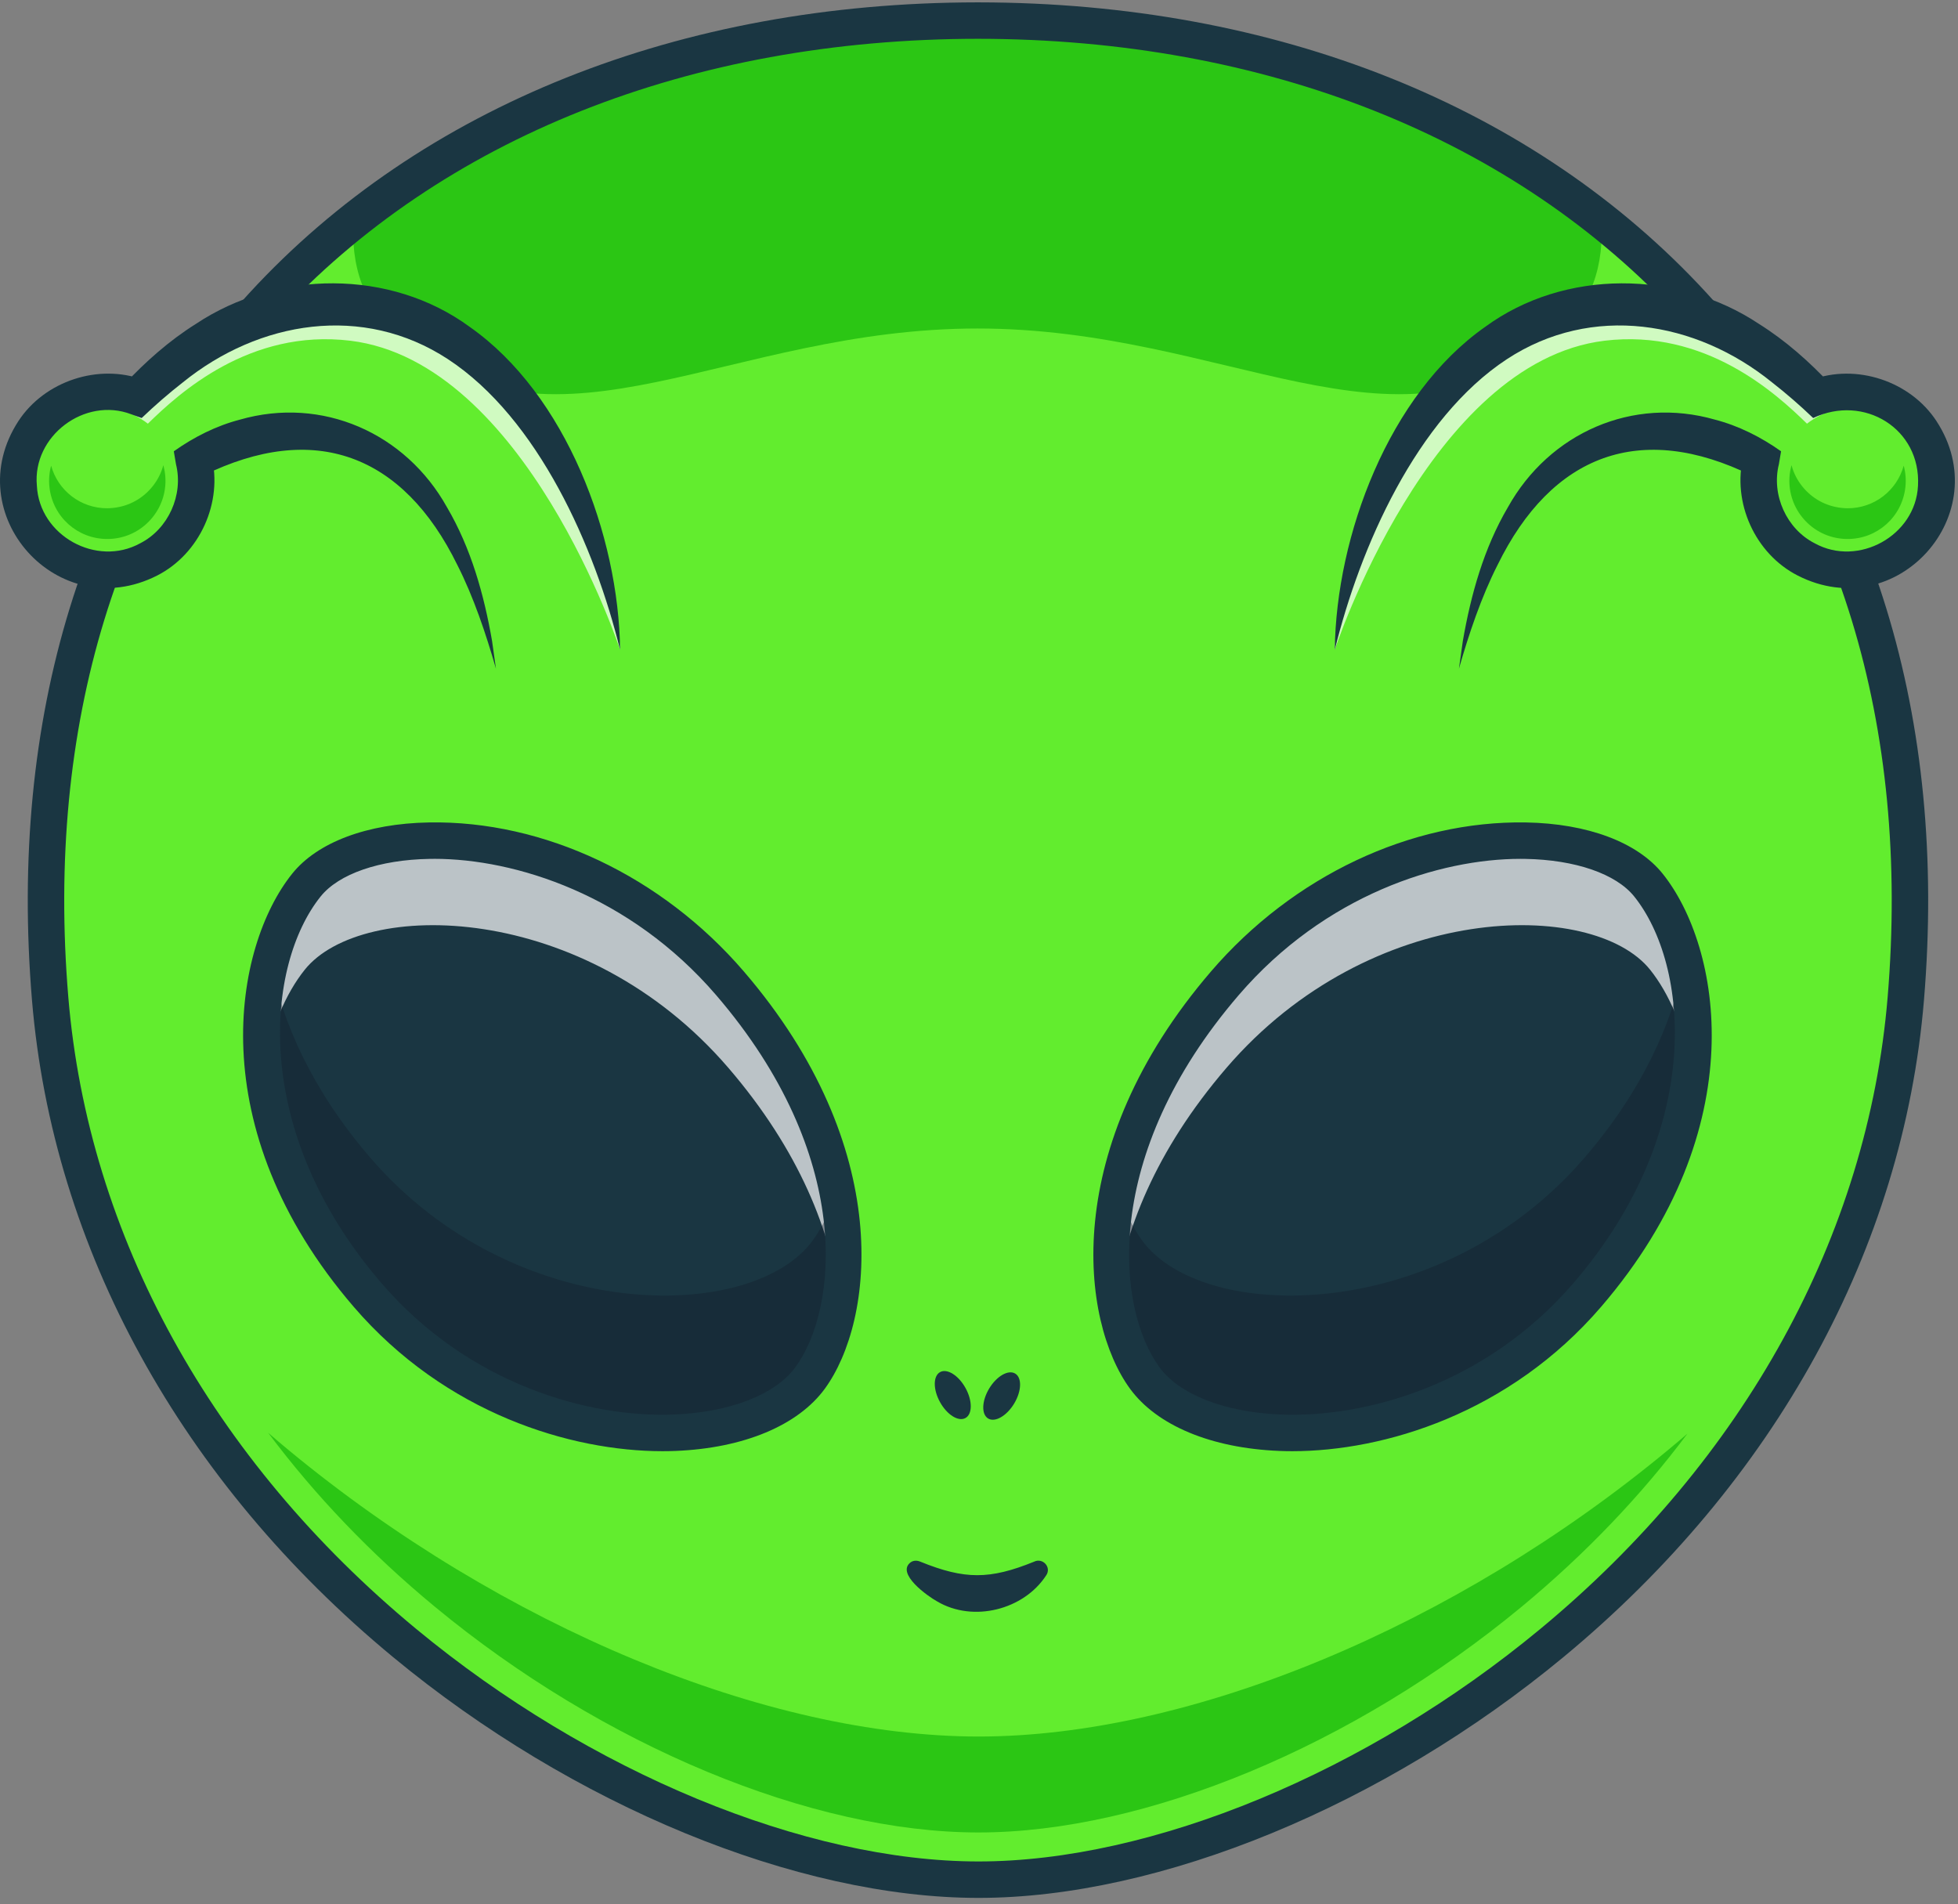
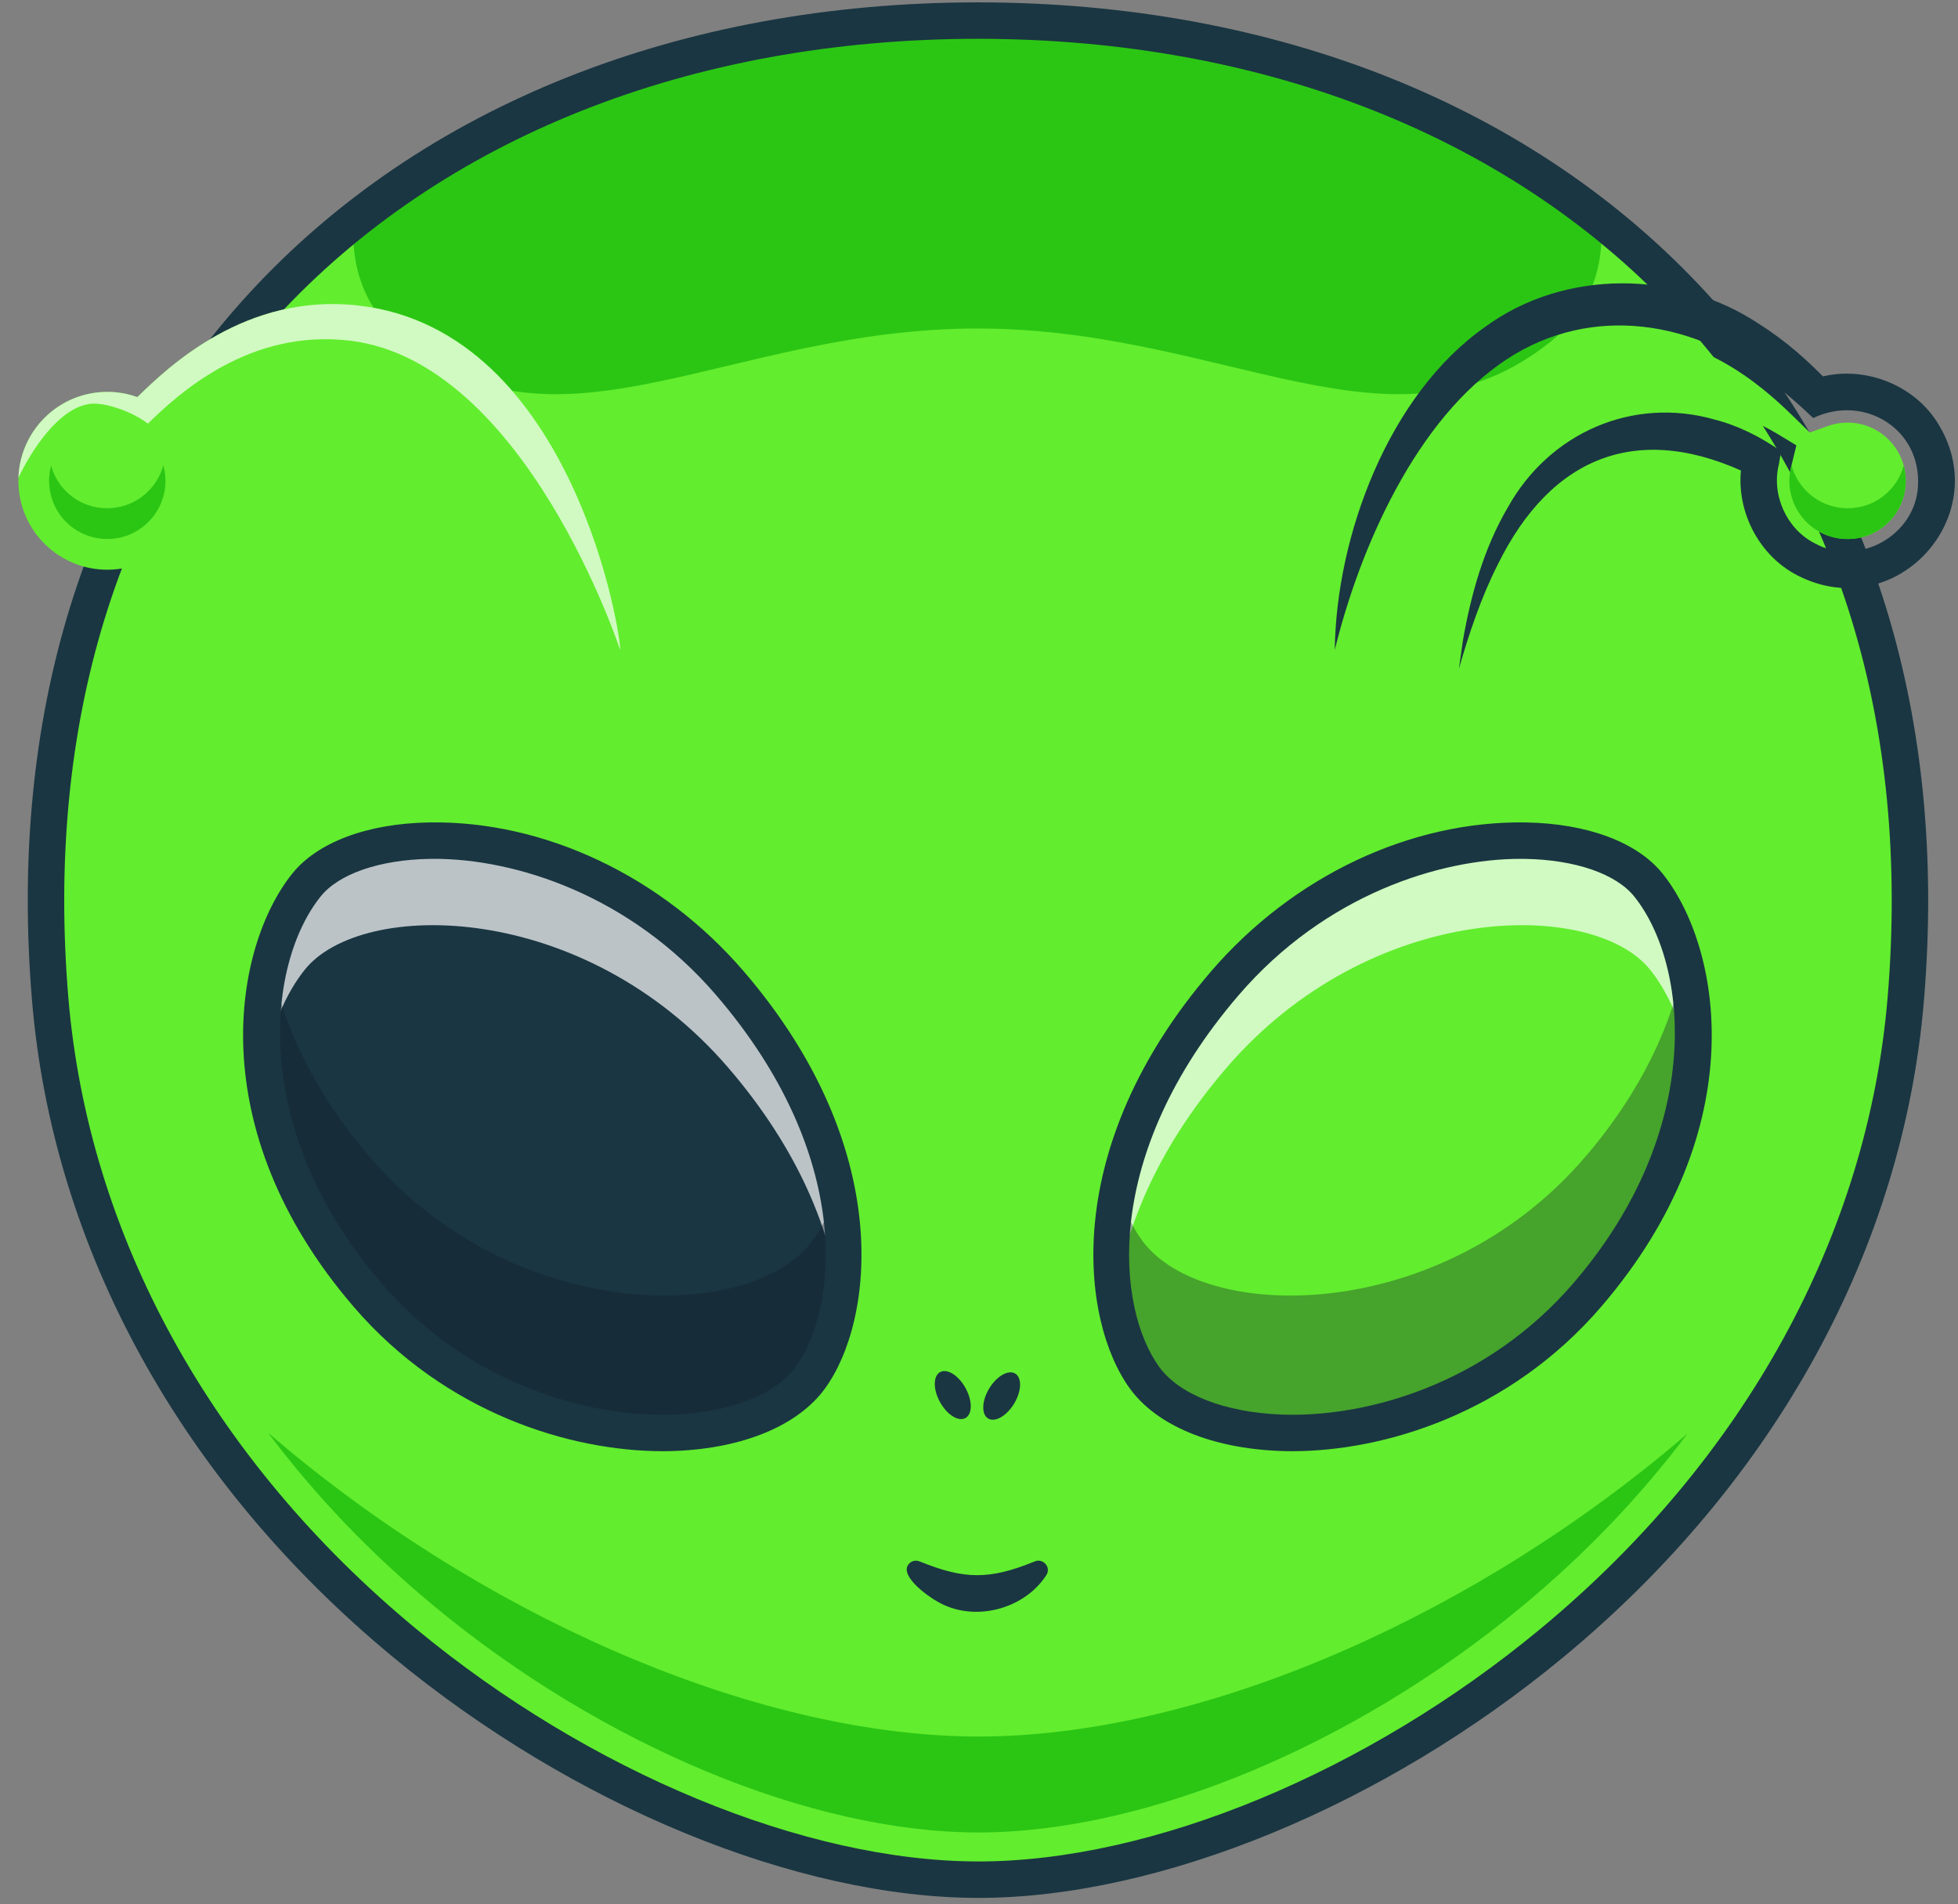
<svg xmlns="http://www.w3.org/2000/svg" width="218" height="212" viewBox="0 0 218 212" fill="none">
  <rect x="0" y="0" width="218" height="212" fill="#808080" stroke="none" />
  <path d="M108.824 2.293C170.966 2.293 217.841 43.354 212.187 111.199C207.146 171.703 146.569 209.276 108.947 209.276C71.324 209.276 10.626 171.701 5.584 111.198C-0.071 43.352 46.803 2.292 108.947 2.292H108.824V2.293Z" fill="#62ED2E" />
  <path d="M212.19 111.198C207.146 171.7 146.571 209.277 108.946 209.277C71.321 209.277 10.624 171.7 5.587 111.198C2.405 72.984 15.88 43.269 39.367 24.604C57.564 10.136 81.767 2.305 108.888 2.295C135.941 2.305 160.098 10.1 178.278 24.5C201.846 43.16 215.382 72.916 212.19 111.198Z" fill="#62ED2E" />
  <path d="M172.641 38.036C155.264 52.01 136.568 36.574 108.826 36.574C81.083 36.574 62.387 52.01 45.011 38.036C40.272 34.223 39.058 29.264 39.368 24.604C57.565 10.136 81.768 2.305 108.889 2.295C135.943 2.305 160.099 10.1 178.279 24.5C178.61 29.191 177.417 34.192 172.642 38.036H172.641Z" fill="#2BC614" />
  <path d="M187.875 159.62C182.678 166.552 176.505 173.016 169.431 178.874C150.702 194.384 127.525 204.019 108.944 204.019C90.363 204.019 67.153 194.384 48.4 178.874C41.279 172.989 35.067 166.484 29.85 159.514C30.59 160.155 31.343 160.792 32.101 161.419C55.909 181.104 85.361 193.337 108.959 193.337C132.558 193.337 161.968 181.105 185.739 161.419C186.461 160.824 187.17 160.22 187.875 159.62Z" fill="#2BC614" />
  <path d="M34.107 98.551C27.904 106.297 24.872 125.501 40.916 144.166C56.96 162.831 83.459 162.672 90.207 153.404C95.39 146.287 97.319 128.139 81.274 109.474C65.23 90.808 40.458 90.618 34.106 98.55L34.107 98.551Z" fill="#1A3642" />
  <g opacity="0.7">
    <path d="M93.493 144.928C92.571 137.223 89.031 128.121 81.099 118.893C65.054 100.226 40.283 100.033 33.931 107.965C31.835 110.581 30.099 114.508 29.343 119.283C28.327 110.282 30.756 102.738 34.107 98.553C40.459 90.621 65.23 90.814 81.275 109.475C92.772 122.846 95.036 135.953 93.495 144.93L93.493 144.928Z" fill="white" />
  </g>
  <g opacity="0.35">
    <path d="M90.206 153.406C83.455 162.672 56.955 162.828 40.916 144.167C29.18 130.515 27.649 116.577 30.101 107.046C31.438 113.901 34.805 121.425 41.201 128.864C57.241 147.531 83.741 147.376 90.491 138.103C91.56 136.634 92.492 134.689 93.154 132.366C95.066 141.671 93.163 149.342 90.205 153.406H90.206Z" fill="#111A28" />
  </g>
  <path d="M73.767 161.569C63.562 161.569 49.602 157.383 39.377 145.489C22.233 125.543 26.075 105.335 32.523 97.284C35.336 93.77 40.889 91.687 47.759 91.567C60.588 91.343 73.694 97.544 82.813 108.152C99.716 127.815 97.324 147.076 91.846 154.598C88.857 158.704 82.796 161.234 75.218 161.54C74.743 161.558 74.259 161.569 73.766 161.569H73.767ZM48.35 95.62C48.176 95.62 48.002 95.62 47.831 95.624C42.255 95.721 37.717 97.289 35.691 99.819C29.64 107.376 27.738 125.72 42.455 142.843C52.23 154.215 65.706 157.872 75.056 157.486C81.295 157.233 86.346 155.261 88.567 152.209C93.314 145.691 95.113 128.685 79.737 110.796C70.103 99.589 57.315 95.618 48.349 95.618L48.35 95.62Z" fill="#1A3642" />
-   <path d="M183.542 98.551C189.746 106.297 192.777 125.5 176.733 144.166C160.689 162.831 134.191 162.672 127.442 153.403C122.26 146.287 120.33 128.139 136.375 109.473C152.419 90.808 177.191 90.618 183.544 98.55L183.542 98.551Z" fill="#1A3642" />
  <g opacity="0.7">
    <path d="M124.157 144.928C125.079 137.223 128.619 128.121 136.551 118.893C152.596 100.226 177.367 100.033 183.719 107.965C185.815 110.581 187.551 114.508 188.307 119.283C189.323 110.282 186.894 102.738 183.543 98.553C177.19 90.621 152.42 90.814 136.375 109.475C124.878 122.845 122.614 135.952 124.155 144.929L124.157 144.928Z" fill="white" />
  </g>
  <g opacity="0.35">
    <path d="M127.44 153.406C134.191 162.672 160.691 162.828 176.73 144.167C188.466 130.515 189.997 116.577 187.545 107.046C186.208 113.901 182.842 121.425 176.445 128.864C160.405 147.531 133.905 147.376 127.155 138.103C126.086 136.634 125.154 134.689 124.492 132.366C122.58 141.671 124.483 149.342 127.441 153.406H127.44Z" fill="#111A28" />
  </g>
  <path d="M143.882 161.569C143.387 161.569 142.904 161.559 142.43 161.539C134.851 161.234 128.79 158.704 125.801 154.598C120.324 147.076 117.934 127.815 134.836 108.152C143.955 97.544 157.049 91.356 169.889 91.567C176.759 91.687 182.311 93.77 185.124 97.283C191.573 105.336 195.415 125.544 178.27 145.488C168.046 157.381 154.086 161.569 143.88 161.569H143.882ZM169.299 95.62C160.333 95.62 147.546 99.589 137.912 110.797C122.535 128.685 124.335 145.693 129.08 152.21C131.303 155.263 136.354 157.235 142.593 157.487C151.947 157.867 165.419 154.216 175.194 142.844C189.912 125.722 188.01 107.377 181.958 99.82C179.932 97.29 175.394 95.723 169.818 95.625C169.647 95.623 169.473 95.621 169.299 95.621V95.62Z" fill="#1A3642" />
  <path d="M107.499 154.536C108.28 155.947 108.277 157.443 107.492 157.877C106.708 158.311 105.44 157.518 104.66 156.107C103.879 154.695 103.882 153.199 104.667 152.765C105.451 152.332 106.719 153.125 107.499 154.536Z" fill="#1A3642" />
  <path d="M112.914 156.266C113.746 154.885 113.798 153.39 113.031 152.928C112.263 152.465 110.966 153.21 110.134 154.591C109.302 155.973 109.249 157.467 110.017 157.93C110.784 158.392 112.081 157.647 112.914 156.266Z" fill="#1A3642" />
  <path d="M108.947 211.304C88.739 211.304 63.759 201.03 43.755 184.488C20.139 164.961 5.865 138.992 3.562 111.365C0.941 79.907 9.311 52.676 27.768 32.617C46.939 11.783 75.715 0.294 108.809 0.263H108.964C142.057 0.296 170.833 11.783 190.004 32.617C208.461 52.676 216.831 79.907 214.21 111.365C211.907 138.996 197.656 164.965 174.079 184.487C154.103 201.028 129.147 211.304 108.947 211.304ZM108.886 4.32C76.907 4.334 49.163 15.358 30.754 35.366C13.086 54.568 5.082 80.731 7.606 111.029C9.816 137.558 23.573 162.535 46.341 181.361C65.652 197.328 89.64 207.246 108.948 207.246C128.256 207.246 152.212 197.328 171.491 181.363C194.22 162.541 207.956 137.564 210.166 111.029C212.69 80.73 204.686 54.566 187.018 35.366C168.609 15.358 140.864 4.334 108.886 4.32Z" fill="#1A3642" />
-   <path d="M148.609 72.353C148.372 71.44 153.631 36.838 177.685 34.023C190.267 32.55 198.914 40.849 202.357 44.21C203.728 43.716 205.229 43.522 206.774 43.691C212.21 44.284 216.136 49.173 215.543 54.609C214.95 60.039 210.062 63.965 204.626 63.371C199.196 62.779 195.27 57.891 195.862 52.461C195.908 52.036 195.982 51.62 196.08 51.212C190.436 47.794 169.155 40.179 162.429 74.457L148.608 72.354L148.609 72.353Z" fill="#62ED2E" />
  <path d="M152.479 69.481C153.155 66.13 154.665 60.342 157.562 54.474C162.654 44.156 169.559 38.418 178.085 37.421C178.967 37.318 179.856 37.268 180.728 37.27C190.391 37.311 197.103 43.861 199.971 46.657L201.505 48.155L203.522 47.426C204.222 47.174 204.959 47.047 205.712 47.05C205.942 47.05 206.176 47.064 206.407 47.09C209.959 47.477 212.533 50.683 212.145 54.236C211.785 57.54 209.008 60.021 205.688 60.008C205.46 60.008 205.229 59.994 205.001 59.968C203.284 59.781 201.74 58.935 200.657 57.585C199.574 56.236 199.081 54.547 199.268 52.83C199.298 52.554 199.345 52.283 199.409 52.023L200.005 49.584L197.858 48.284C196.444 47.428 191.316 44.632 184.7 44.603C176.047 44.567 164.901 49.151 159.772 70.589L152.48 69.479L152.479 69.481Z" fill="#62ED2E" />
  <path d="M212.142 54.238C211.782 57.541 209.01 60.022 205.685 60.008C205.46 60.008 205.226 59.997 205.001 59.971C203.281 59.784 201.74 58.936 200.655 57.588C199.571 56.24 199.079 54.551 199.262 52.831C199.293 52.558 199.342 52.285 199.407 52.025L199.462 51.791C199.693 52.648 200.096 53.451 200.669 54.162C201.754 55.51 203.295 56.358 205.015 56.545C205.24 56.571 205.474 56.586 205.699 56.588C208.666 56.6 211.192 54.621 211.956 51.848C212.163 52.606 212.234 53.413 212.142 54.238Z" fill="#2BC614" />
  <g opacity="0.7">
-     <path d="M215.596 53.183C214.166 50.191 211.087 45.343 207.548 44.956C206.005 44.788 202.942 45.792 201.186 47.17C197.745 43.807 189.866 36.573 178.644 37.935C159.142 40.303 148.607 72.351 148.607 72.351C148.372 71.441 153.629 36.839 177.683 34.021C190.265 32.549 198.917 40.849 202.358 44.212C203.728 43.715 205.23 43.52 206.774 43.688C211.732 44.227 215.43 48.343 215.596 53.182V53.183Z" fill="white" />
-   </g>
+     </g>
  <path d="M148.611 72.353C148.765 59.632 154.626 43.914 165.357 36.391C174.19 29.919 186.817 30.051 195.84 36.063C198.831 37.938 201.473 40.3 203.778 42.758L201.672 42.302C206.658 40.43 212.687 42.424 215.597 46.874C222.367 57.216 211.176 69.695 200.162 64.083C195.395 61.657 192.813 55.912 194.115 50.732C194.115 50.721 195.035 52.949 195.035 52.947C182.668 46.868 172.774 50.569 166.73 62.912C164.93 66.449 163.527 70.623 162.434 74.456L162.868 71.37C163.769 66.192 165.207 61.028 167.896 56.459C172.5 48.208 181.774 44.089 190.948 46.723C193.563 47.402 196.056 48.652 198.301 50.246L198.056 51.691C197.205 55.102 198.911 58.898 202.051 60.491C206.901 63.166 213.289 59.63 213.546 54.075C213.891 47.723 207.522 43.857 201.877 46.542C200.424 45.15 198.848 43.781 197.302 42.576C188.807 35.694 177.227 33.797 167.789 39.98C157.715 46.588 151.412 60.93 148.614 72.351L148.611 72.353Z" fill="#1A3642" />
  <path d="M69.04 72.353C69.277 71.44 64.018 36.838 39.964 34.023C27.382 32.55 18.735 40.849 15.292 44.21C13.921 43.716 12.42 43.522 10.875 43.691C5.439 44.284 1.513 49.173 2.106 54.609C2.699 60.039 7.587 63.965 13.023 63.371C18.453 62.779 22.379 57.891 21.787 52.461C21.741 52.036 21.667 51.62 21.569 51.212C27.213 47.794 48.494 40.179 55.22 74.457L69.041 72.354L69.04 72.353Z" fill="#62ED2E" />
  <path d="M65.168 69.481C64.492 66.13 62.982 60.342 60.085 54.474C54.993 44.156 48.088 38.418 39.561 37.421C38.68 37.318 37.791 37.268 36.919 37.27C27.256 37.311 20.544 43.861 17.676 46.657L16.142 48.155L14.125 47.426C13.425 47.174 12.688 47.047 11.934 47.05C11.705 47.05 11.471 47.064 11.24 47.09C7.688 47.477 5.114 50.683 5.501 54.236C5.862 57.54 8.638 60.021 11.959 60.008C12.187 60.008 12.418 59.994 12.646 59.968C14.363 59.781 15.907 58.935 16.99 57.585C18.073 56.236 18.566 54.547 18.379 52.83C18.349 52.554 18.301 52.283 18.238 52.023L17.642 49.584L19.789 48.284C21.203 47.428 26.33 44.632 32.947 44.603C41.6 44.567 52.746 49.151 57.875 70.589L65.167 69.479L65.168 69.481Z" fill="#62ED2E" />
  <path d="M5.506 54.238C5.867 57.541 8.639 60.022 11.963 60.008C12.189 60.008 12.422 59.997 12.648 59.971C14.368 59.784 15.909 58.936 16.993 57.588C18.078 56.24 18.57 54.551 18.386 52.831C18.355 52.558 18.306 52.285 18.241 52.025L18.186 51.791C17.955 52.648 17.552 53.451 16.979 54.162C15.895 55.51 14.354 56.358 12.634 56.545C12.408 56.571 12.175 56.586 11.949 56.588C8.983 56.6 6.457 54.621 5.692 51.848C5.485 52.606 5.415 53.413 5.506 54.238Z" fill="#2BC614" />
  <g opacity="0.7">
    <path d="M2.053 53.183C3.482 50.191 6.562 45.343 10.1 44.956C11.644 44.788 14.706 45.792 16.463 47.17C19.904 43.807 27.782 36.573 39.005 37.935C58.507 40.303 69.041 72.351 69.041 72.351C69.277 71.441 64.02 36.839 39.965 34.021C27.384 32.549 18.732 40.849 15.291 44.212C13.92 43.715 12.419 43.52 10.875 43.688C5.917 44.227 2.219 48.343 2.053 53.182V53.183Z" fill="white" />
  </g>
-   <path d="M69.038 72.353C66.248 60.944 59.93 46.58 49.863 39.982C40.421 33.799 28.847 35.695 20.35 42.578C18.806 43.779 17.226 45.151 15.775 46.542L14.601 46.118C9.432 44.154 3.589 48.546 4.106 54.075C4.371 59.632 10.741 63.166 15.602 60.491C18.743 58.898 20.444 55.102 19.596 51.691L19.351 50.246C21.598 48.652 24.088 47.402 26.704 46.723C35.878 44.088 45.157 48.209 49.757 56.459C52.444 61.025 53.887 66.194 54.786 71.37L55.22 74.456C54.121 70.615 52.725 66.452 50.924 62.911C44.871 50.555 34.978 46.873 22.619 52.945C22.619 52.948 23.539 50.719 23.539 50.731C24.842 55.91 22.257 61.657 17.491 64.081C6.465 69.678 -4.708 57.247 2.055 46.873C4.967 42.423 10.993 40.427 15.98 42.3L13.875 42.757C16.178 40.299 18.822 37.936 21.811 36.062C30.834 30.051 43.462 29.917 52.294 36.391C63.028 43.92 68.883 59.625 69.04 72.353H69.038Z" fill="#1A3642" />
  <path d="M102.478 173.875C107.415 175.874 110.192 175.873 115.126 173.875C116.085 173.394 117.086 174.473 116.495 175.371C113.987 179.248 108.345 180.656 104.357 178.304C103.301 177.731 99.706 175.178 101.401 173.933C101.739 173.705 102.133 173.726 102.478 173.875Z" fill="#1A3642" />
</svg>